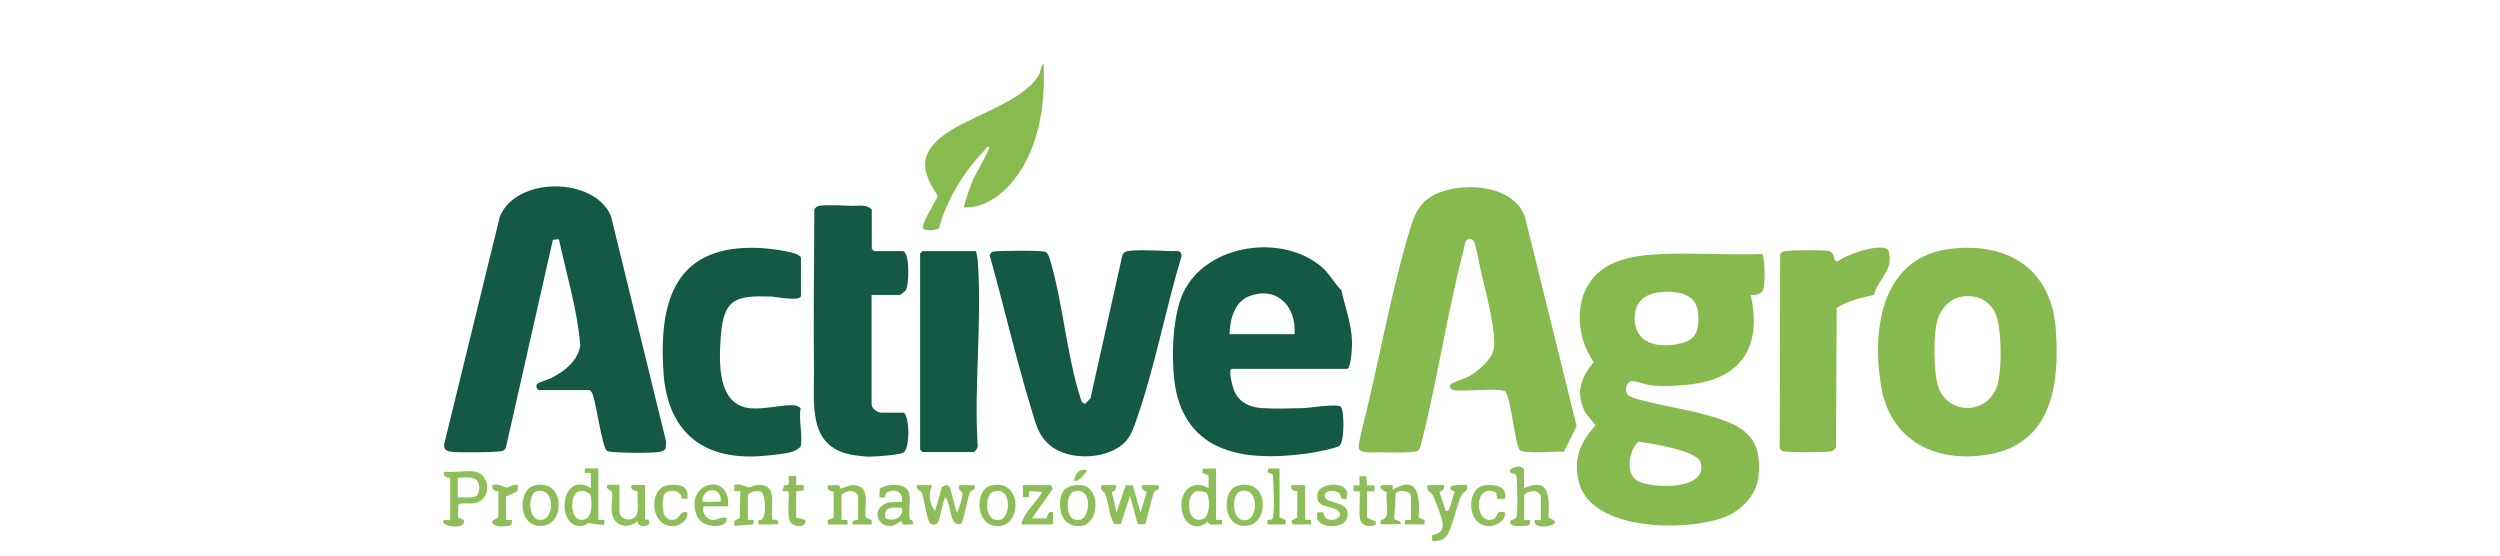
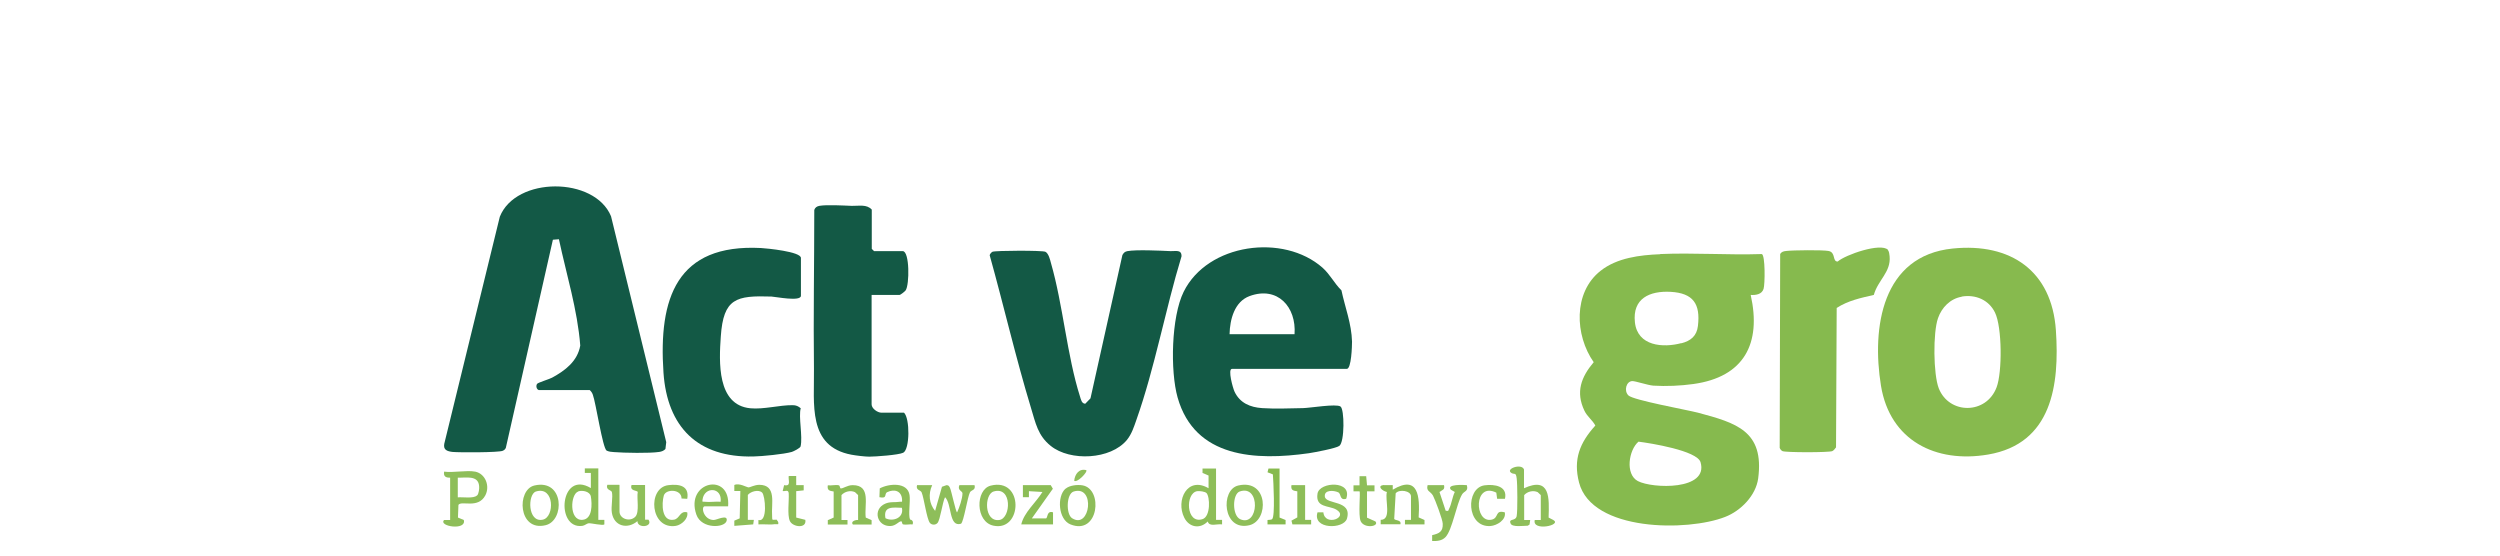
<svg xmlns="http://www.w3.org/2000/svg" id="ActiveAgro" viewBox="0 0 153.51 34.12">
  <defs>
    <style>      .cls-1 {        fill: #87ba4f;      }      .cls-2 {        fill: #8bbc56;      }      .cls-3 {        fill: #8cbd56;      }      .cls-4 {        fill: #8ebe59;      }      .cls-5 {        fill: #125844;      }      .cls-6 {        fill: #135945;      }      .cls-7 {        fill: #135946;      }      .cls-8 {        fill: #86ba4e;      }      .cls-9 {        fill: #8fbf5b;      }      .cls-10 {        fill: #8ebe5a;      }      .cls-11 {        fill: #8dbd59;      }      .cls-12 {        fill: #8dbd58;      }      .cls-13 {        fill: #87ba4e;      }    </style>
  </defs>
  <path class="cls-7" d="M33.08,23.95c-.13-.04-.19-.25-.1-.38.06-.08.73-.28.92-.38.81-.44,1.56-1.01,1.73-1.97-.17-2.2-.85-4.37-1.31-6.53l-.37.03-2.89,12.78c-.04.09-.1.14-.19.18-.24.11-2.68.11-3.09.07-.32-.04-.57-.12-.5-.5l3.41-13.94c.98-2.48,5.82-2.48,6.83-.03l3.39,13.87-.05.42c-.1.11-.24.16-.38.18-.59.09-2.15.06-2.78.01-.15-.01-.3-.02-.45-.09-.25-.16-.66-2.94-.85-3.44-.04-.11-.1-.2-.19-.28h-3.15Z" />
  <path class="cls-6" d="M49.17,25.06c-.15.53.13,1.74-.01,2.35-.03.11-.44.31-.54.34-.49.14-1.82.27-2.36.28-3.41.08-5.29-1.8-5.52-5.15-.31-4.56.8-7.92,5.99-7.65.35.02,2.45.22,2.45.61v2.32c0,.38-1.56.06-1.81.05-2.16-.07-2.95.1-3.11,2.45-.11,1.56-.24,4.21,1.81,4.41.82.08,1.8-.2,2.6-.19.21,0,.35.06.51.2Z" />
  <path class="cls-6" d="M52.32,12.64c.42.01.9-.11,1.21.23v2.41l.14.14h1.76c.43,0,.42,2.07.18,2.41-.05.07-.32.28-.37.28h-1.72v6.72c0,.26.37.51.6.51h1.39c.37.35.36,2.26-.05,2.46-.29.14-1.71.24-2.09.24-.26,0-.83-.07-1.09-.12-2.71-.51-2.27-3.13-2.3-5.26-.04-3.25.02-6.51.02-9.77.05-.15.16-.22.31-.25.45-.08,1.48-.02,1.99,0Z" />
  <path class="cls-4" d="M29.18,28.96c.63.13.92.89.62,1.46-.45.84-1.45.3-1.65.58l-.03.78.36.15c.18.67-1.59.39-1.21,0h.37v-2.6c-.27.01-.42-.08-.37-.37.56.08,1.38-.1,1.9,0ZM29.3,30.42c.1-.1.14-.43.12-.58-.06-.68-.82-.49-1.31-.51v1.21c.29-.03.98.09,1.18-.12Z" />
  <path class="cls-3" d="M36.74,28.77v3.15h.37s0,.28,0,.28c-.09.09-.8-.08-.96-.07-.12.01-.24.14-.39.16-1.67.23-1.38-3.46.52-2.32v-.93s-.37,0-.37,0v-.28s.84,0,.84,0ZM35.51,30.18c-.49.15-.58,1.8.25,1.74.63-.04.6-.97.52-1.44-.06-.3-.5-.39-.77-.31Z" />
  <path class="cls-4" d="M47.5,32.2c-.3.02-.62-.02-.93,0v-.27c.59.16.41-1.51.23-1.68-.21-.21-.7-.08-.88.14v1.53h.37s-.04.28-.04.28l-1.16.09v-.32s.33-.14.33-.14l.04-1.68h-.37s0-.37,0-.37c.31-.14.74.14.88.15.08,0,.37-.16.65-.16,1.09,0,.73,1.17.79,1.91.02.28-.05.24.28.23,0,.03.15.14.09.28-.09,0-.19,0-.28,0Z" />
  <path class="cls-9" d="M38.04,29.79v1.62c0,.45.64.66.97.32.27-.28.08-1.13.15-1.52-.03-.11-.51-.04-.38-.43h.83s0,2.13,0,2.13h.21c.3.44-.67.57-.68.09-.61.52-1.44.32-1.57-.52-.06-.37.08-.97,0-1.27-.03-.12-.39-.12-.28-.44h.74Z" />
  <path class="cls-11" d="M32.82,29.81c1.83-.42,1.87,2.16.68,2.44-1.69.41-1.79-2.19-.68-2.44ZM32.91,30.18c-.52.16-.52,1.93.42,1.73.74-.16.72-2.08-.42-1.73Z" />
  <path class="cls-12" d="M44.72,31.09h-1.44c-.26,0-.08.84.55.84.17,0,.87-.37.79.04-.09.45-1.54.54-1.86-.37-.71-2.04,2.12-2.65,1.95-.51ZM44.25,30.81c.11-.91-1-.95-1.11-.14-.03.19.01.12.14.14.3.04.67-.03.98,0Z" />
  <path class="cls-10" d="M42.21,30.63l-.36-.02c0-.59-.97-.6-1.09-.18-.14.5-.14,1.63.63,1.48.36-.07.35-.57.81-.45.08.39-.35.77-.7.83-1.58.25-1.77-2.34-.46-2.5.66-.08,1.3.03,1.16.84Z" />
-   <path class="cls-9" d="M31.08,31.93h.37s-.04.28-.04.28c-.09.13-1.3.25-1.17-.24l.36-.2v-1.6c-.26-.04-.41-.07-.36-.38.31-.14.75.14.88.15.12,0,.46-.26.69-.15l-.04.38-.7.32v1.44Z" />
  <path class="cls-11" d="M48.15,29.79c.45.09.24-.3.28-.56h.46s0,.56,0,.56h.46s0,.32,0,.32l-.46.05v1.62l.56.14c.1.56-.78.45-.95.07s-.04-1.24-.07-1.7c-.02-.26-.23-.1-.37-.14.03-.13.06-.25.09-.37Z" />
  <path class="cls-8" d="M101.94,15.6c2.07-.09,4.17.07,6.24,0,.22.05.2,1.87.11,2.14-.11.34-.48.39-.79.37.67,2.99-.41,5.04-3.52,5.47-.77.11-1.68.15-2.46.1-.36-.03-1.11-.29-1.3-.28-.36.02-.52.59-.23.88s3.57.88,4.27,1.06c2.35.63,4.08,1.12,3.7,4.03-.14,1.06-1.07,2-2.03,2.37-2.28.9-8.18.92-8.97-2.11-.37-1.43.05-2.45,1-3.5-.18-.34-.5-.55-.67-.91-.55-1.15-.2-2.07.57-2.98-1.16-1.65-1.27-4.28.42-5.61,1.01-.8,2.41-.97,3.66-1.02ZM103.24,21.08c.58-.15.95-.45,1.02-1.07.16-1.35-.29-2.01-1.67-2.09-1.29-.07-2.36.4-2.2,1.87s1.73,1.58,2.85,1.28ZM100.61,27.12c-.6.51-.83,2-.04,2.42.9.47,4.36.58,3.85-1.16-.21-.71-3.08-1.17-3.81-1.26Z" />
  <path class="cls-13" d="M119.91,15.26c3.55-.36,6.08,1.37,6.33,5.02.23,3.36-.24,6.96-4.16,7.63-3.22.55-6.03-.86-6.58-4.22-.58-3.58.06-7.99,4.41-8.43ZM120.46,18.22c-.71.12-1.23.66-1.46,1.32-.31.88-.29,3.44.05,4.31.64,1.61,2.92,1.61,3.55-.07.35-.92.34-3.7-.1-4.59-.38-.78-1.19-1.12-2.04-.98Z" />
  <path class="cls-8" d="M115.92,15.35c.08.08.1.28.11.39.09.97-.72,1.46-.97,2.37-.79.18-1.59.35-2.28.8l-.04,8.56c-.06.08-.14.19-.23.23-.19.09-2.88.09-3.06,0-.08-.04-.14-.12-.17-.2l.03-11.9c.09-.15.21-.17.37-.19.42-.05,2.22-.07,2.6,0,.46.09.22.65.56.65.48-.42,2.64-1.17,3.09-.72Z" />
  <path class="cls-6" d="M71.89,15.42c.31.01.67-.11.66.32-.99,3.25-1.64,6.85-2.77,10.04-.15.43-.29.87-.58,1.23-1,1.22-3.49,1.33-4.68.37-.79-.63-.93-1.4-1.21-2.32-.94-3.1-1.67-6.27-2.54-9.39.02-.08.1-.17.17-.21.18-.08,3.07-.09,3.25,0,.19.09.29.48.34.68.75,2.6.98,5.67,1.79,8.22.05.16.1.43.32.43l.32-.33,1.96-8.8c.08-.14.15-.21.31-.24.54-.1,2.02-.03,2.64,0Z" />
-   <path class="cls-5" d="M59.93,15.42c.04.17.08.33.1.51.29,3.67-.23,7.71,0,11.42.04.12-.16.41-.24.41h-3.15l-.14-.14v-12.06l.14-.14h3.29Z" />
-   <path class="cls-1" d="M59.18,12.73c.16-.62.37-1.24.63-1.82.11-.24,1.01-1.81.94-1.88-.21-.05-.21.12-.3.21-1.25,1.27-2.34,3.05-2.79,4.77-.19.14-.93.21-.99-.03-.07-.28.77-1.6.92-1.94-.87-1.32-1.24-2.38.09-3.53,1.59-1.37,5.18-2.16,6.14-3.97.1-.2.09-.52.26-.62.1,2.11-.16,4.31-1.19,6.18-.72,1.31-2.1,2.74-3.73,2.63Z" />
-   <path class="cls-9" d="M68.55,29.79c-.07.13.05.31-.28.43l.29,1.24.56-1.66h.44s.47,1.66.47,1.66l.38-1.24c-.17-.15-.35-.13-.28-.43h.97c.21.27-.15.3-.23.44-.15.27-.48,1.9-.57,1.96h-.44s-.47-1.75-.47-1.75l-.57,1.75h-.39s-.13-.21-.15-.27c-.19-.48-.22-1.09-.41-1.58-.09-.22-.34-.18-.24-.55h.93Z" />
  <path class="cls-10" d="M57.24,29.79c-.25.54-.19,1.14.18,1.58l.42-1.48.28-.1c.14.01.15.05.21.16.09.18.36,1.51.44,1.51.14-.3.33-.85.33-1.17,0-.14-.33-.18-.19-.5h.93c.09.32-.2.29-.28.44-.15.28-.38,1.81-.55,1.93-.76.23-.55-1.21-.98-1.63-.16.31-.29,1.37-.46,1.58-.12.14-.35.14-.47,0-.2-.25-.36-1.53-.51-1.88-.07-.15-.37-.12-.28-.44h.93Z" />
  <path class="cls-12" d="M51.67,31.93h.37s0,.28,0,.28h-1.21s0-.27,0-.27l.36-.16v-1.6c-.26-.04-.41-.07-.36-.38.21.03.49-.05.68,0,.07.02.06.18.11.19.15.02.4-.2.74-.2,1.15,0,.7,1.22.8,1.99l.36.16v.27s-1.15,0-1.15,0c-.16-.19.17-.3.32-.28v-1.53l-.19-.18c-.28-.13-.63-.04-.83.18v1.53Z" />
  <path class="cls-12" d="M55.88,31.9s.25.03.16.3c-.18-.02-.42.04-.59,0-.07-.02-.05-.19-.11-.19-.16,0-.32.27-.65.29-.85.04-1.12-1.03-.34-1.37.31-.14.61-.07.9-.12.14-.02.15.06.14-.14-.03-.53-.47-.66-.91-.45-.21.1.04.42-.48.31l.02-.54c.55-.3,1.71-.41,1.83.41.06.39-.09,1.22.03,1.5ZM55.38,31.18c-.56-.02-1.15-.11-1.01.64.47.24,1.15-.03,1.01-.64Z" />
  <path class="cls-12" d="M60.83,29.82c2.05-.52,1.96,2.83.18,2.46-1.13-.23-1.12-2.22-.18-2.46ZM61.01,30.18c-.58.18-.59,1.88.35,1.75.73-.1.8-2.1-.35-1.75Z" />
  <path class="cls-11" d="M65.43,30.01c.24-.21.72-.26,1.03-.21,1.3.21,1.01,3.1-.73,2.4-.75-.3-.84-1.71-.31-2.19ZM65.93,30.18c-.46.14-.48,1.4-.1,1.64,1.12.72,1.45-2.05.1-1.64Z" />
  <path class="cls-3" d="M64.52,29.79l.13.22-1.29,1.82h.87c.11-.02.04-.5.43-.37v.74s-1.95,0-1.95,0c.17-.74.9-1.34,1.3-1.99l-.83-.05v.37s-.37,0-.37,0v-.74s1.72,0,1.72,0Z" />
  <path class="cls-9" d="M66.7,28.87c.12.09-.57.81-.74.65.04-.41.31-.77.74-.65Z" />
-   <path class="cls-13" d="M84.04,24.69c.8-3.44,1.58-7.57,2.62-10.87.32-1,.78-1.65,1.78-2.02,1.65-.61,4.47-.41,5.19,1.49l3.18,12.87-.78,1.58c-.47-.04-2.46.15-2.7-.1-.31-.32-.52-3.06-.89-3.6-.31-.24-2.57.02-3.16-.08-.21-.04-.34-.25-.18-.38s.86-.33,1.15-.5c.55-.32,1.37-1.02,1.48-1.68.16-1.05-.52-3.54-.78-4.68-.09-.38-.32-1.65-.44-1.88s-.4-.23-.52,0c-.06.13-.11.49-.16.68-1.01,3.91-1.6,8.02-2.62,11.94-.04.07-.08.17-.15.22-.22.15-2.04.1-2.46.09-.31,0-1.09.11-1.17-.27-.05-.26.5-2.33.61-2.79Z" />
  <path class="cls-6" d="M82.37,17.83c.22,1.04.62,2.04.65,3.15,0,.27-.04,1.67-.32,1.67h-7.05c-.28,0,.06,1.21.16,1.41.33.69.96.95,1.69,1s1.74.02,2.51,0c.45-.01,2.03-.28,2.3-.1.25.16.26,2.18-.07,2.42-.2.15-1.54.4-1.87.45-3.25.46-7,.31-8.06-3.42-.46-1.63-.39-4.95.37-6.49,1.47-2.98,6.13-3.6,8.53-1.48.47.42.72.96,1.16,1.39ZM79.49,20.52c.12-1.67-1.04-2.97-2.76-2.34-.93.34-1.21,1.44-1.23,2.34h3.99Z" />
  <path class="cls-10" d="M93.59,31.93h.37s-.04.28-.04.28l-.11.07c-.24,0-.95.11-1.05-.13-.15-.34.3-.12.37-.46.06-.32.05-1.96,0-2.32-.05-.39-.13-.22-.31-.32-.44-.25.62-.63.76-.22v1.15c1.62-.74,1.55.6,1.51,1.8l.29.15c.56.32-1.32.72-1.14,0h.37v-1.53l-.19-.18c-.28-.13-.63-.04-.83.18v1.53Z" />
  <path class="cls-11" d="M88.67,29.79c.06.3-.1.28-.28.42l.38,1.15c.21.04.15-.01.21-.12.15-.28.2-.73.35-1.03l-.24-.14c-.3-.35.8-.3.98-.28.11.4-.17.35-.3.58-.34.58-.59,2.17-1.01,2.61-.22.23-.52.25-.82.24v-.36c.44-.1.67-.22.65-.7,0-.24-.47-1.49-.6-1.73-.16-.28-.43-.25-.33-.64h1.02Z" />
  <path class="cls-2" d="M84.97,29.79h.55s0,.28,0,.28c1.59-.95,1.67.45,1.59,1.7l.36.16v.27s-1.2,0-1.2,0v-.28s.37,0,.37,0v-1.44c0-.35-.72-.46-.94-.19l-.09,1.57c.03.11.46.05.38.33-.22,0-.43,0-.65,0-.19,0-.37,0-.56,0v-.27c.69,0,.25-1.21.38-1.71-.3-.07-.63-.38-.19-.43Z" />
  <path class="cls-10" d="M92.39,30.63h-.46s-.05-.38-.05-.38c-1.39-.69-1.37,1.89-.29,1.66.47-.1.18-.62.81-.45.1.46-.48.81-.88.84-1.49.1-1.54-2.34-.36-2.5.6-.08,1.43.04,1.25.83Z" />
  <path class="cls-4" d="M74.67,28.77v3.15h.37s0,.28,0,.28c-.32-.05-.78.17-.88-.18-.47.48-1.14.37-1.44-.23-.54-1.07.19-2.57,1.49-1.81v-.78s-.37-.16-.37-.16v-.27s.83,0,.83,0ZM74.09,30.28c-.1-.1-.43-.14-.58-.12-.74.12-.69,2.03.32,1.72.52-.15.47-1.39.25-1.61Z" />
  <path class="cls-4" d="M76.04,29.81c1.85-.42,1.89,2.15.68,2.44-1.65.4-1.8-2.19-.68-2.44ZM76.12,30.18c-.45.16-.47,1.47.03,1.7,1.15.52,1.28-2.16-.03-1.7Z" />
  <path class="cls-9" d="M82.65,30.63c-.41.11-.28-.31-.48-.4-.28-.13-.87-.16-.82.26.06.51,1.69.19,1.36,1.35-.19.67-2.14.68-1.81-.38h.36c.09.9,1.6.3.79-.17-.45-.26-1.29-.1-1.15-.98.12-.74,2.18-.83,1.76.32Z" />
  <path class="cls-4" d="M83.95,31.79l.51.23c.25.31-.69.46-.91-.02-.16-.36,0-1.77-.07-1.83h-.37s0-.37,0-.37h.37s0-.56,0-.56h.41s.05.56.05.56h.46s0,.37,0,.37h-.46v1.62Z" />
  <path class="cls-1" d="M78.57,28.77v3.01l.37.15v.27s-1.11,0-1.11,0v-.27c.09-.02.22,0,.28-.05.2-.14.08-2.34.05-2.75l-.33-.13.06-.23h.69Z" />
  <path class="cls-12" d="M80.14,29.79v2.13h.37s0,.28,0,.28h-1.15s-.06-.23-.06-.23l.36-.2v-1.6c-.26-.04-.41-.07-.36-.38h.83Z" />
</svg>